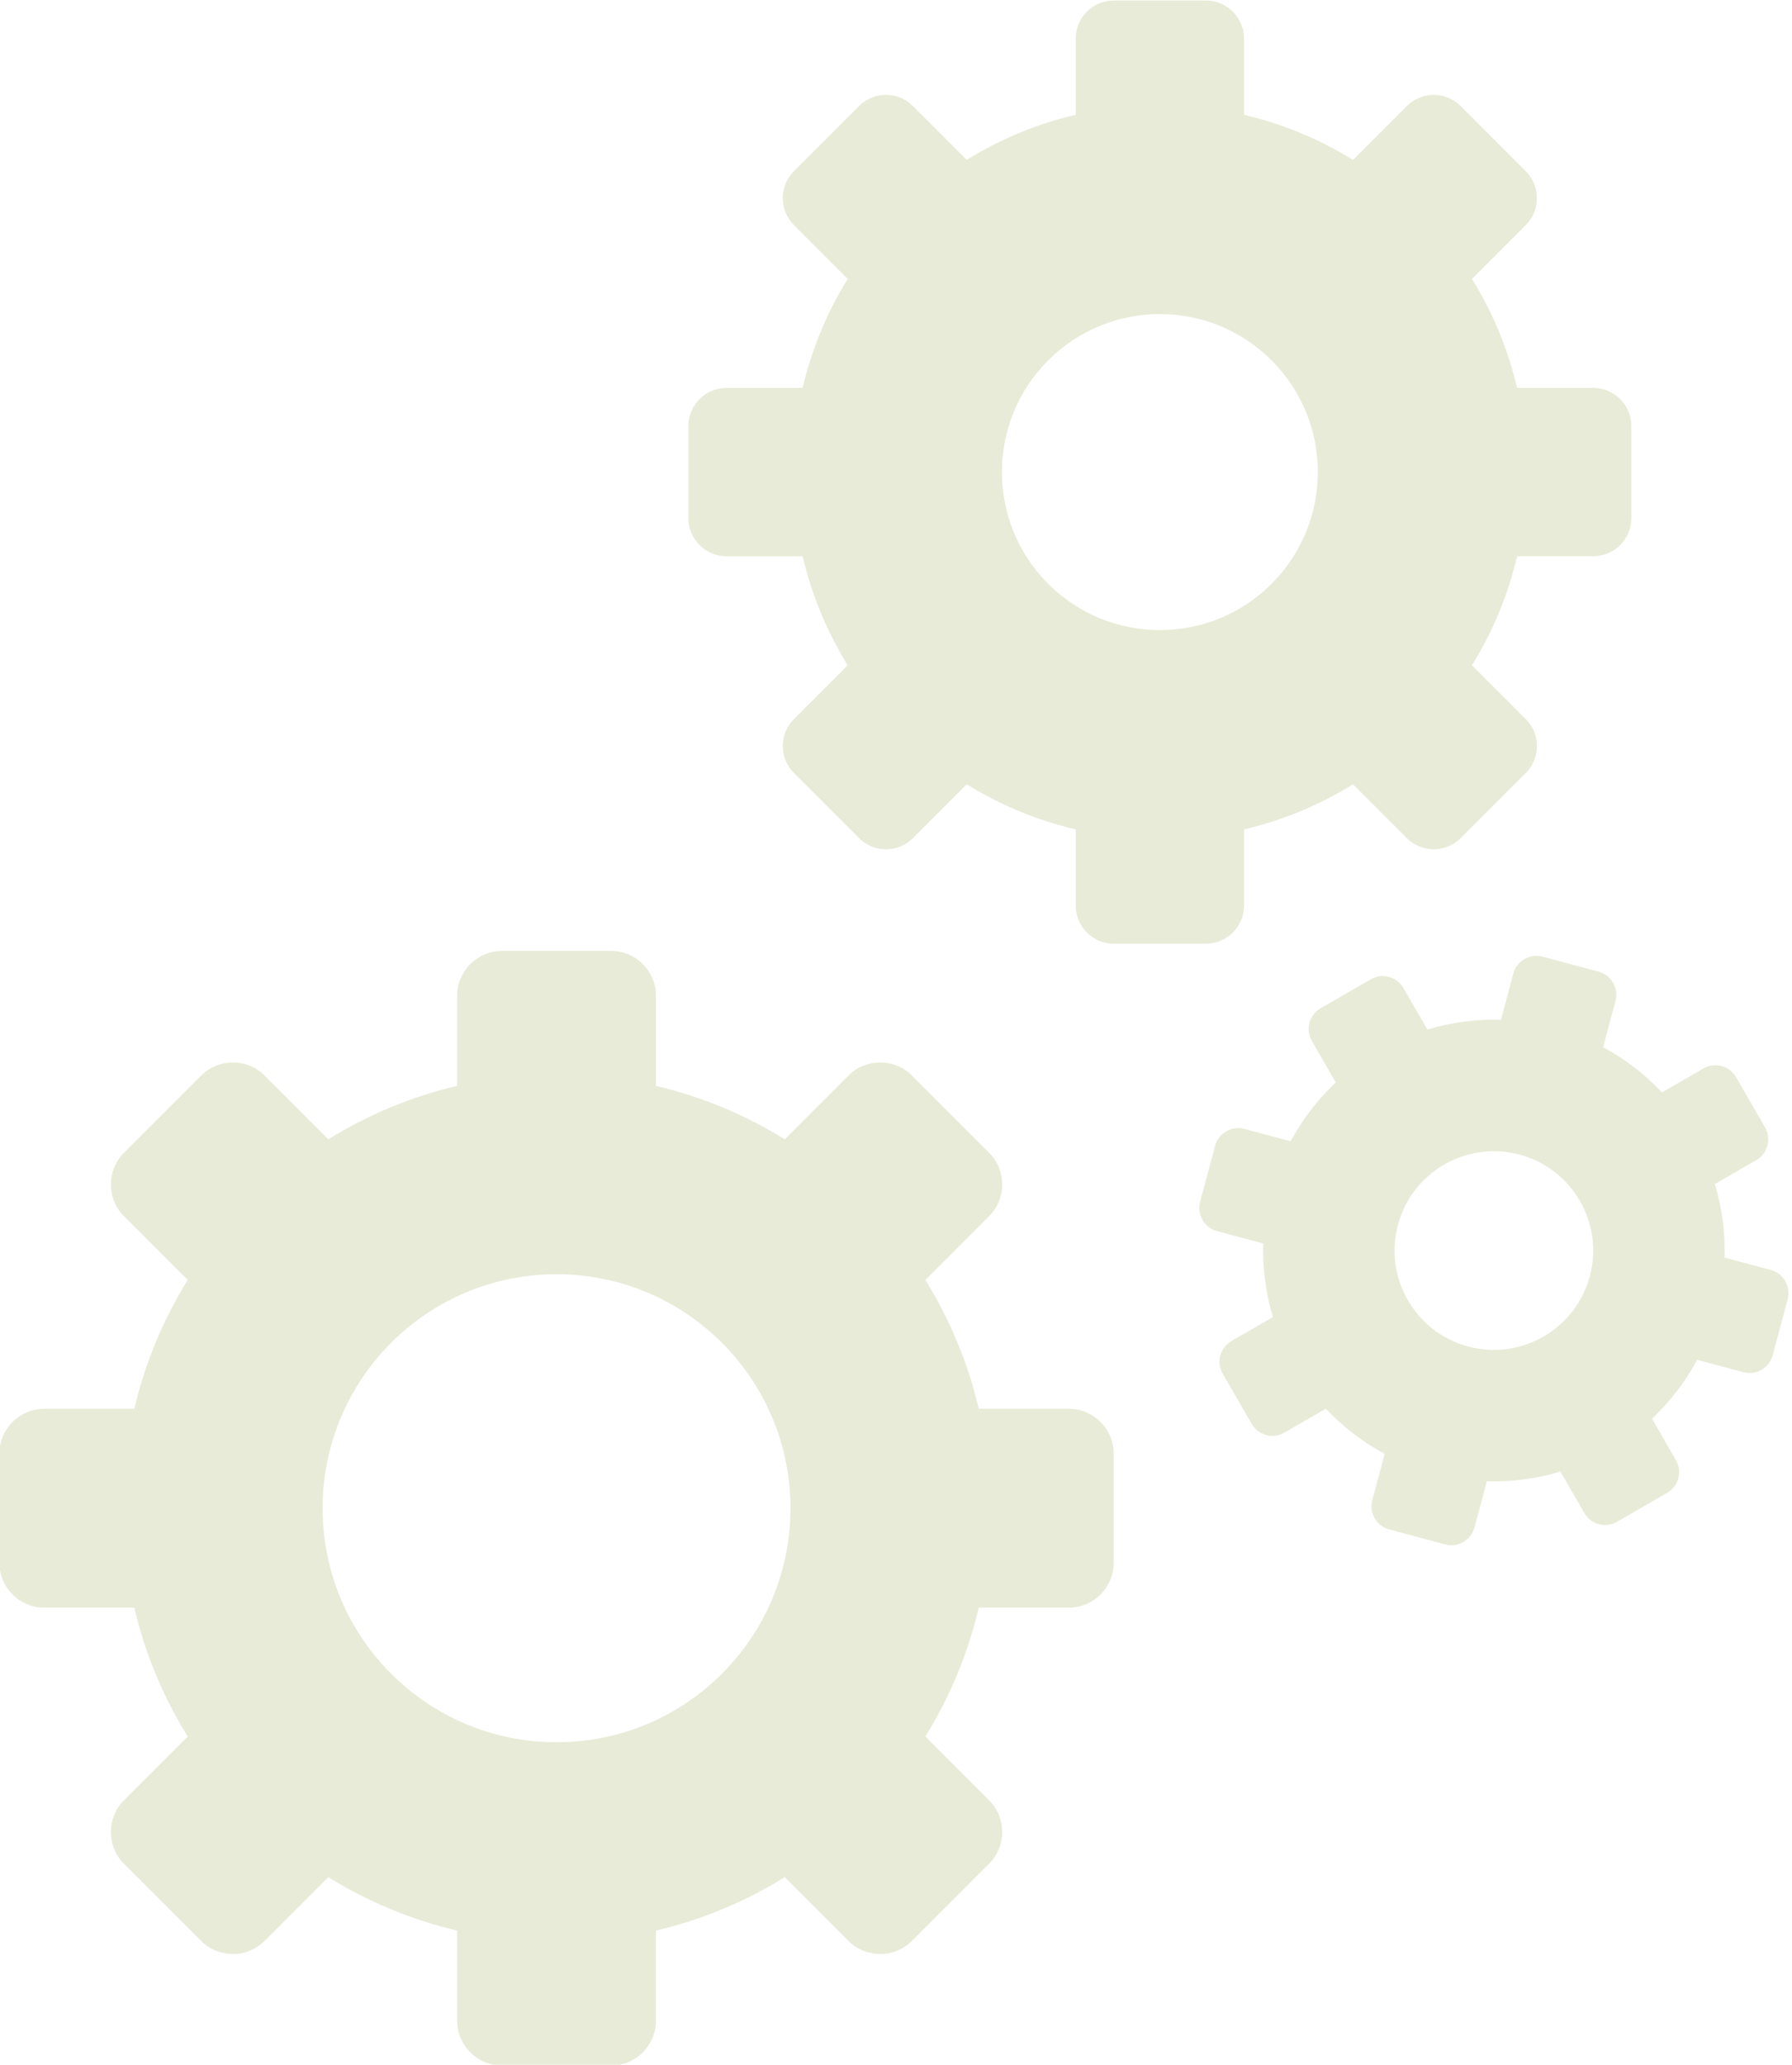
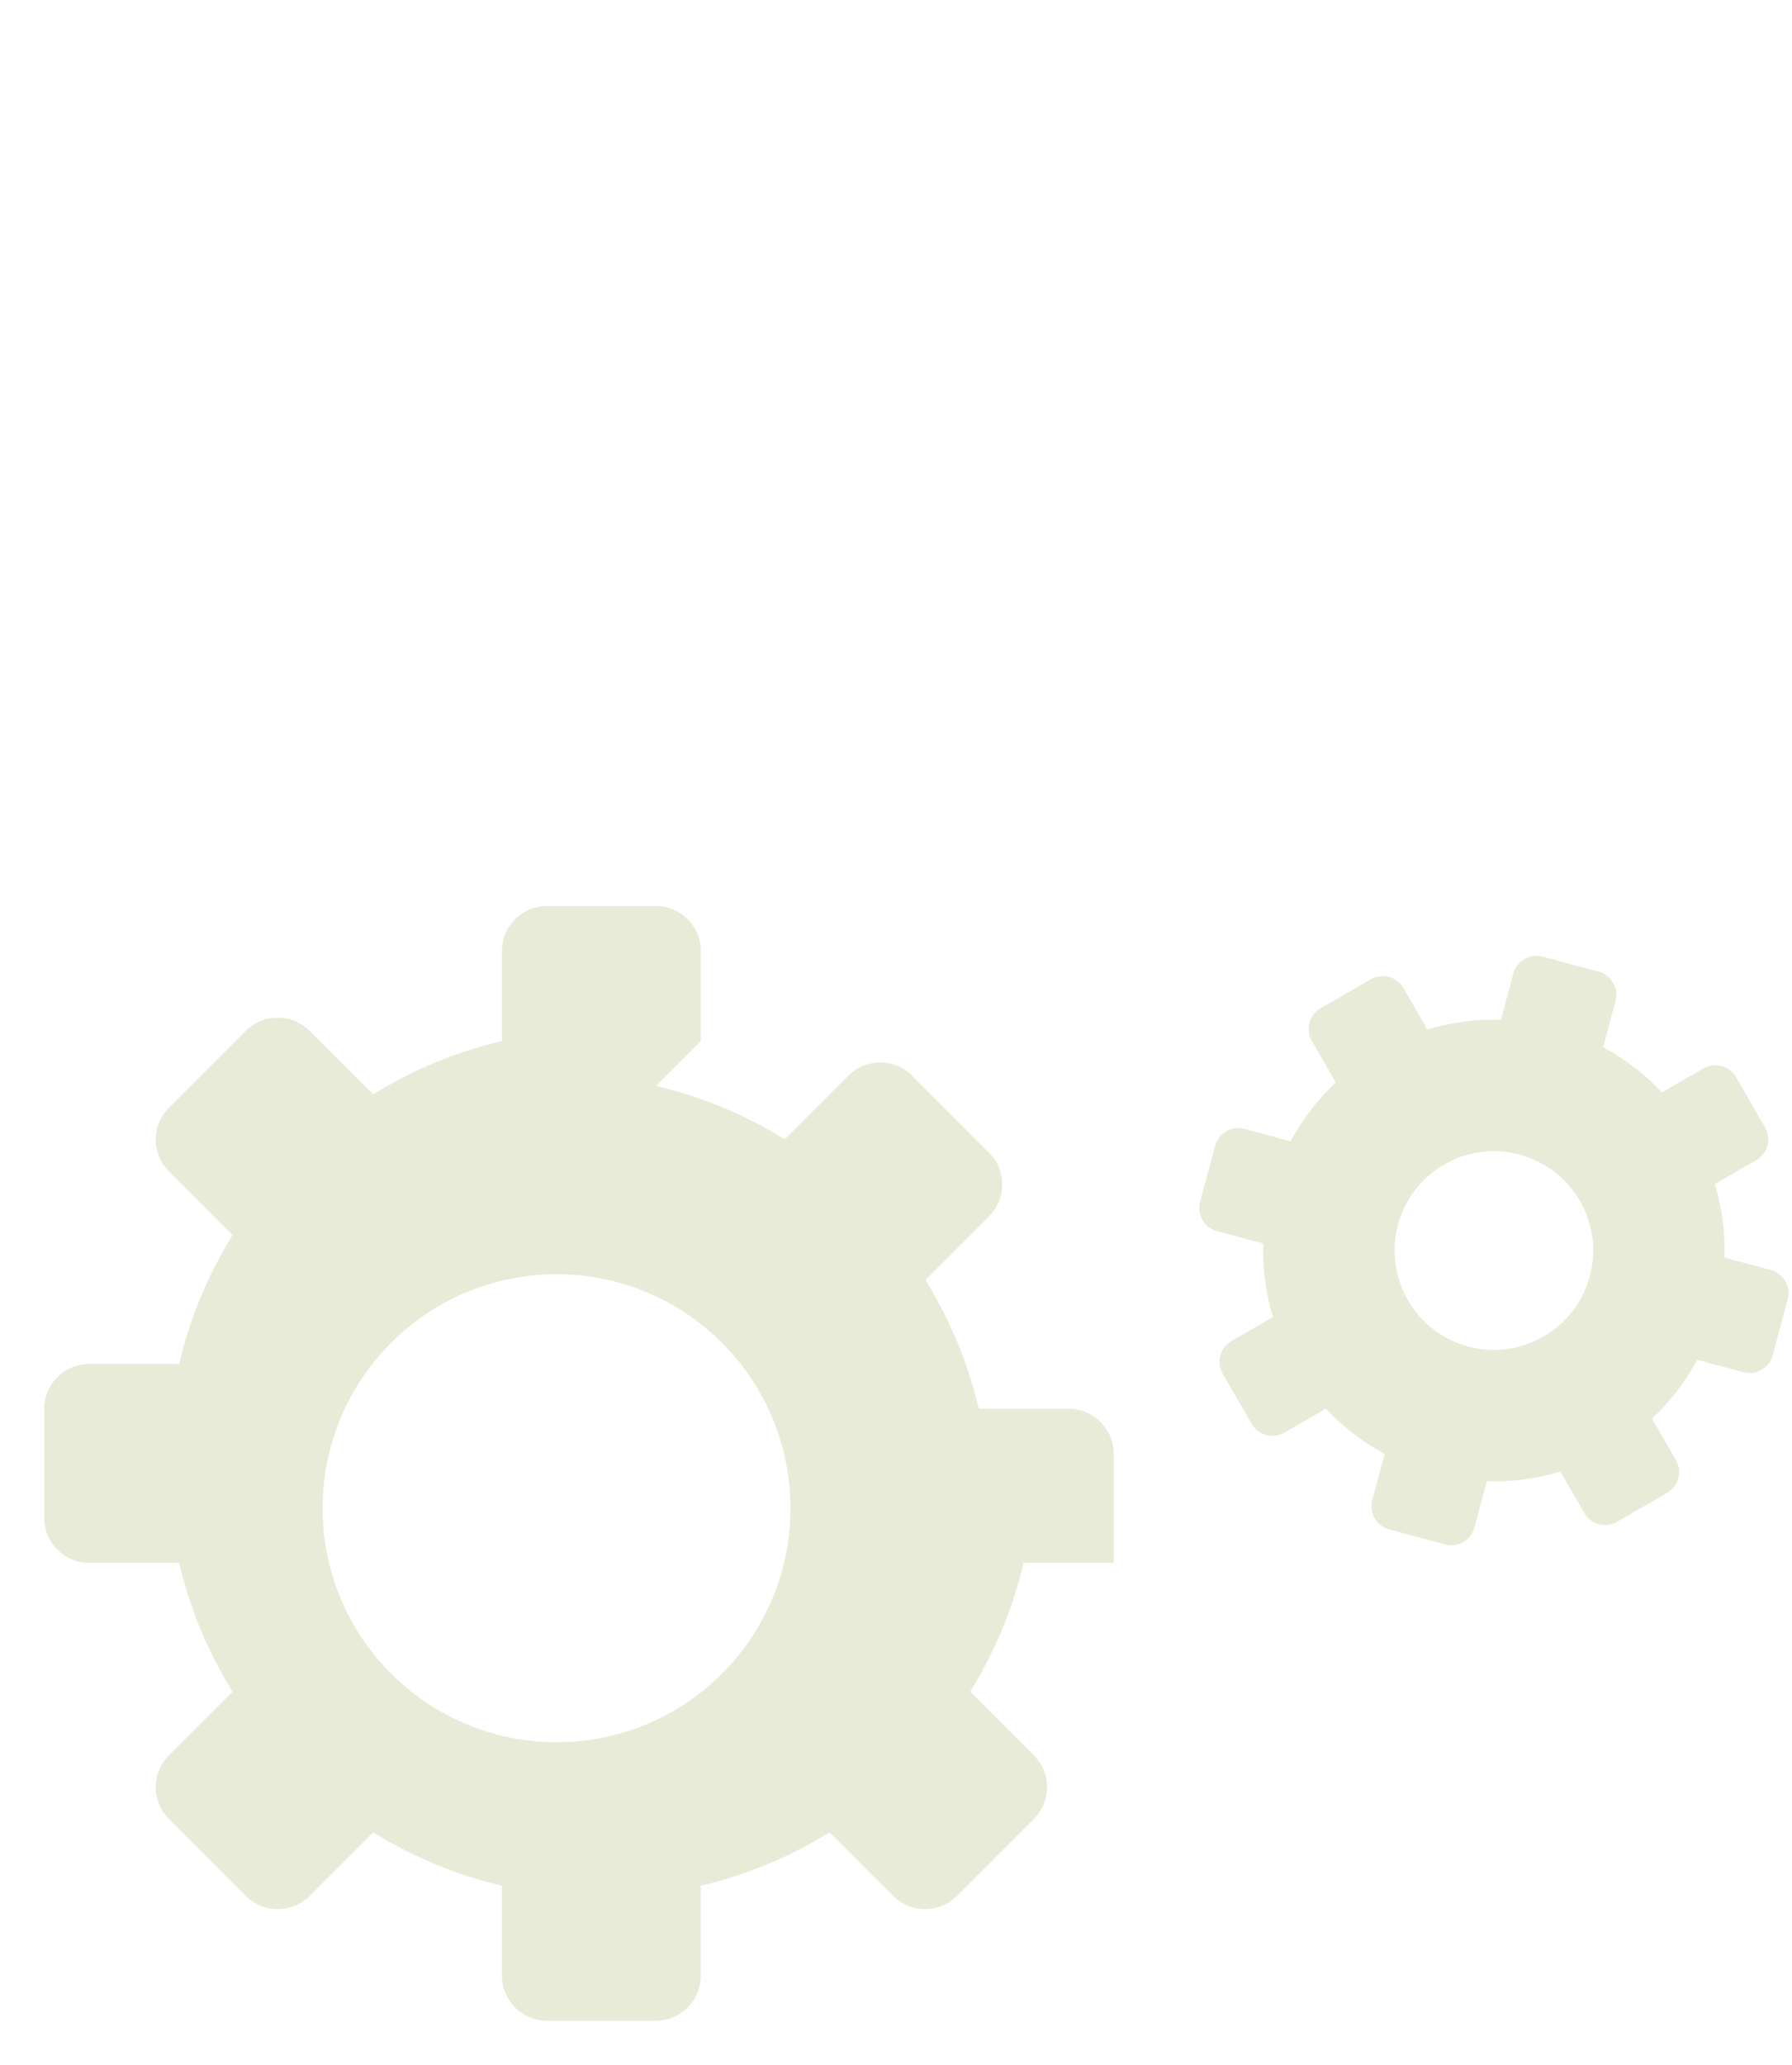
<svg xmlns="http://www.w3.org/2000/svg" clip-rule="evenodd" fill="#e8ebd8" fill-rule="evenodd" height="151.7" image-rendering="optimizeQuality" preserveAspectRatio="xMidYMid meet" shape-rendering="geometricPrecision" text-rendering="geometricPrecision" version="1" viewBox="21.0 10.8 131.7 151.7" width="131.7" zoomAndPan="magnify">
  <g>
    <g id="change1_1">
-       <path d="M69.208 90.582c3.397,0.797 6.584,2.138 9.466,3.925l4.685 -4.685c1.282,-1.282 3.379,-1.282 4.661,0l5.672 5.672c1.282,1.282 1.282,3.379 0,4.661l-4.684 4.684c1.787,2.882 3.128,6.07 3.925,9.467l6.62 0c1.813,0 3.296,1.483 3.296,3.296l0 8.021c0,1.813 -1.483,3.296 -3.296,3.296l-6.621 0c-0.797,3.397 -2.138,6.584 -3.925,9.466l4.685 4.685c1.282,1.282 1.282,3.379 0,4.661l-5.672 5.672c-1.282,1.282 -3.379,1.282 -4.661,0l-4.684 -4.684c-2.882,1.787 -6.07,3.128 -9.467,3.925l0 6.62c0,1.813 -1.483,3.296 -3.296,3.296l-8.021 0c-1.813,0 -3.296,-1.483 -3.296,-3.296l0 -6.621c-3.397,-0.797 -6.584,-2.138 -9.466,-3.925l-4.685 4.685c-1.282,1.282 -3.379,1.282 -4.661,0l-5.672 -5.672c-1.282,-1.282 -1.282,-3.379 0,-4.661l4.684 -4.684c-1.787,-2.882 -3.128,-6.07 -3.925,-9.467l-6.62 0c-1.813,0 -3.296,-1.483 -3.296,-3.296l0 -8.021c0,-1.813 1.483,-3.296 3.296,-3.296l6.622 0c0.797,-3.397 2.138,-6.585 3.925,-9.466l-4.685 -4.685c-1.282,-1.282 -1.282,-3.379 0,-4.661l5.672 -5.672c1.282,-1.282 3.379,-1.282 4.661,0l4.685 4.685c2.882,-1.787 6.069,-3.128 9.466,-3.925l0 -6.621c0,-1.813 1.483,-3.296 3.296,-3.296l8.021 0c1.813,0 3.296,1.483 3.296,3.296l0 6.621zm-7.306 13.839c9.495,0 17.192,7.697 17.192,17.192 0,9.495 -7.697,17.192 -17.192,17.192 -9.495,0 -17.192,-7.697 -17.192,-17.192 0,-9.495 7.697,-17.192 17.192,-17.192z" fill="inherit" />
-       <path d="M129.18 31.29c1.556,2.509 2.66,5.219 3.315,8.012l5.606 0c1.534,0 2.789,1.255 2.789,2.789l0 6.787c0,1.534 -1.255,2.789 -2.789,2.789l-5.605 0c-0.655,2.794 -1.76,5.503 -3.316,8.013l3.961 3.961c1.085,1.085 1.085,2.859 0,3.944l-4.799 4.799c-1.085,1.085 -2.859,1.085 -3.944,0l-3.961 -3.961c-2.509,1.556 -5.219,2.66 -8.012,3.315l0 5.606c0,1.534 -1.255,2.789 -2.789,2.789l-6.787 0c-1.534,0 -2.789,-1.255 -2.789,-2.789l0 -5.605c-2.794,-0.655 -5.503,-1.76 -8.013,-3.316l-3.961 3.961c-1.085,1.085 -2.859,1.085 -3.944,0l-4.799 -4.799c-1.085,-1.085 -1.085,-2.859 0,-3.944l3.961 -3.961c-1.556,-2.509 -2.66,-5.219 -3.315,-8.012l-5.606 0c-1.534,0 -2.789,-1.255 -2.789,-2.789l0 -6.787c0,-1.534 1.255,-2.789 2.789,-2.789l5.604 0c0.655,-2.794 1.76,-5.503 3.316,-8.013l-3.961 -3.961c-1.085,-1.085 -1.085,-2.859 0,-3.944l4.799 -4.799c1.085,-1.085 2.859,-1.085 3.944,0l3.962 3.962c2.509,-1.556 5.219,-2.66 8.012,-3.315l0 -5.606c0,-1.534 1.255,-2.789 2.789,-2.789l6.787 0c1.534,0 2.789,1.255 2.789,2.789l0 5.606c2.793,0.655 5.503,1.759 8.012,3.315l3.961 -3.961c1.085,-1.085 2.859,-1.085 3.944,0l4.799 4.799c1.085,1.085 1.085,2.859 0,3.944l-3.961 3.961zm-14.728 5.986c4.534,4.534 4.534,11.884 0,16.418 -4.534,4.534 -11.884,4.534 -16.418,0 -4.534,-4.534 -4.534,-11.884 0,-16.418 4.534,-4.534 11.884,-4.534 16.418,0z" fill="inherit" />
+       <path d="M69.208 90.582c3.397,0.797 6.584,2.138 9.466,3.925l4.685 -4.685c1.282,-1.282 3.379,-1.282 4.661,0l5.672 5.672c1.282,1.282 1.282,3.379 0,4.661l-4.684 4.684c1.787,2.882 3.128,6.07 3.925,9.467l6.62 0c1.813,0 3.296,1.483 3.296,3.296l0 8.021l-6.621 0c-0.797,3.397 -2.138,6.584 -3.925,9.466l4.685 4.685c1.282,1.282 1.282,3.379 0,4.661l-5.672 5.672c-1.282,1.282 -3.379,1.282 -4.661,0l-4.684 -4.684c-2.882,1.787 -6.07,3.128 -9.467,3.925l0 6.62c0,1.813 -1.483,3.296 -3.296,3.296l-8.021 0c-1.813,0 -3.296,-1.483 -3.296,-3.296l0 -6.621c-3.397,-0.797 -6.584,-2.138 -9.466,-3.925l-4.685 4.685c-1.282,1.282 -3.379,1.282 -4.661,0l-5.672 -5.672c-1.282,-1.282 -1.282,-3.379 0,-4.661l4.684 -4.684c-1.787,-2.882 -3.128,-6.07 -3.925,-9.467l-6.62 0c-1.813,0 -3.296,-1.483 -3.296,-3.296l0 -8.021c0,-1.813 1.483,-3.296 3.296,-3.296l6.622 0c0.797,-3.397 2.138,-6.585 3.925,-9.466l-4.685 -4.685c-1.282,-1.282 -1.282,-3.379 0,-4.661l5.672 -5.672c1.282,-1.282 3.379,-1.282 4.661,0l4.685 4.685c2.882,-1.787 6.069,-3.128 9.466,-3.925l0 -6.621c0,-1.813 1.483,-3.296 3.296,-3.296l8.021 0c1.813,0 3.296,1.483 3.296,3.296l0 6.621zm-7.306 13.839c9.495,0 17.192,7.697 17.192,17.192 0,9.495 -7.697,17.192 -17.192,17.192 -9.495,0 -17.192,-7.697 -17.192,-17.192 0,-9.495 7.697,-17.192 17.192,-17.192z" fill="inherit" />
      <path d="M138.817 87.741c1.636,0.877 3.089,2.005 4.324,3.32l3.052 -1.762c0.835,-0.482 1.913,-0.193 2.395,0.642l2.134 3.695c0.482,0.835 0.193,1.913 -0.642,2.395l-3.052 1.762c0.522,1.727 0.771,3.55 0.713,5.405l3.402 0.911c0.931,0.25 1.489,1.216 1.24,2.147l-1.104 4.122c-0.25,0.931 -1.216,1.489 -2.147,1.24l-3.402 -0.912c-0.877,1.636 -2.005,3.089 -3.32,4.324l1.762 3.052c0.482,0.835 0.193,1.913 -0.642,2.395l-3.695 2.134c-0.835,0.482 -1.913,0.193 -2.395,-0.642l-1.762 -3.052c-1.727,0.522 -3.55,0.771 -5.405,0.713l-0.911 3.402c-0.25,0.931 -1.216,1.489 -2.147,1.24l-4.122 -1.104c-0.931,-0.249 -1.489,-1.216 -1.24,-2.147l0.912 -3.402c-1.636,-0.877 -3.089,-2.005 -4.324,-3.32l-3.052 1.762c-0.835,0.482 -1.913,0.193 -2.395,-0.642l-2.134 -3.695c-0.482,-0.835 -0.193,-1.913 0.642,-2.395l3.052 -1.762c-0.522,-1.727 -0.771,-3.55 -0.713,-5.405l-3.402 -0.911c-0.931,-0.25 -1.489,-1.216 -1.24,-2.147l1.104 -4.122c0.25,-0.931 1.216,-1.489 2.147,-1.24l3.402 0.912c0.877,-1.636 2.005,-3.089 3.32,-4.324l-1.762 -3.052c-0.482,-0.835 -0.193,-1.913 0.642,-2.395l3.695 -2.134c0.835,-0.482 1.913,-0.193 2.395,0.642l1.762 3.052c1.727,-0.522 3.549,-0.772 5.405,-0.714l0.912 -3.402c0.249,-0.931 1.216,-1.489 2.147,-1.24l4.122 1.104c0.931,0.25 1.489,1.216 1.24,2.147l-0.912 3.402zm-6.138 7.889c3.894,1.043 6.204,5.045 5.161,8.939 -1.043,3.894 -5.046,6.204 -8.939,5.161 -3.894,-1.043 -6.204,-5.045 -5.161,-8.939 1.043,-3.894 5.045,-6.204 8.939,-5.161z" fill="inherit" />
    </g>
  </g>
  <path d="M0 0H173.397V173.397H0z" fill="none" />
</svg>